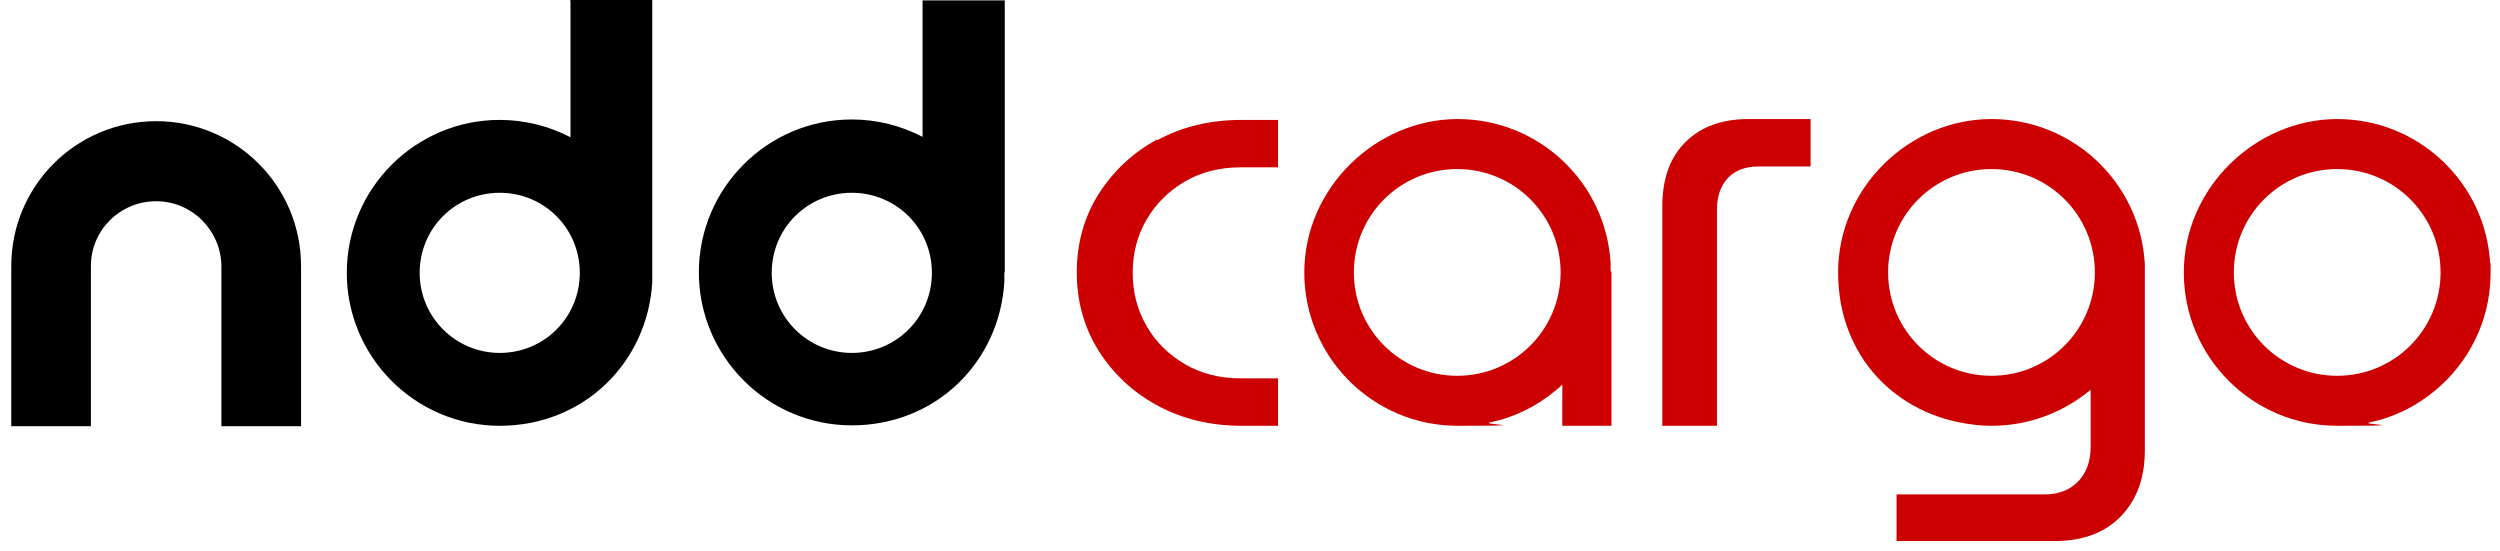
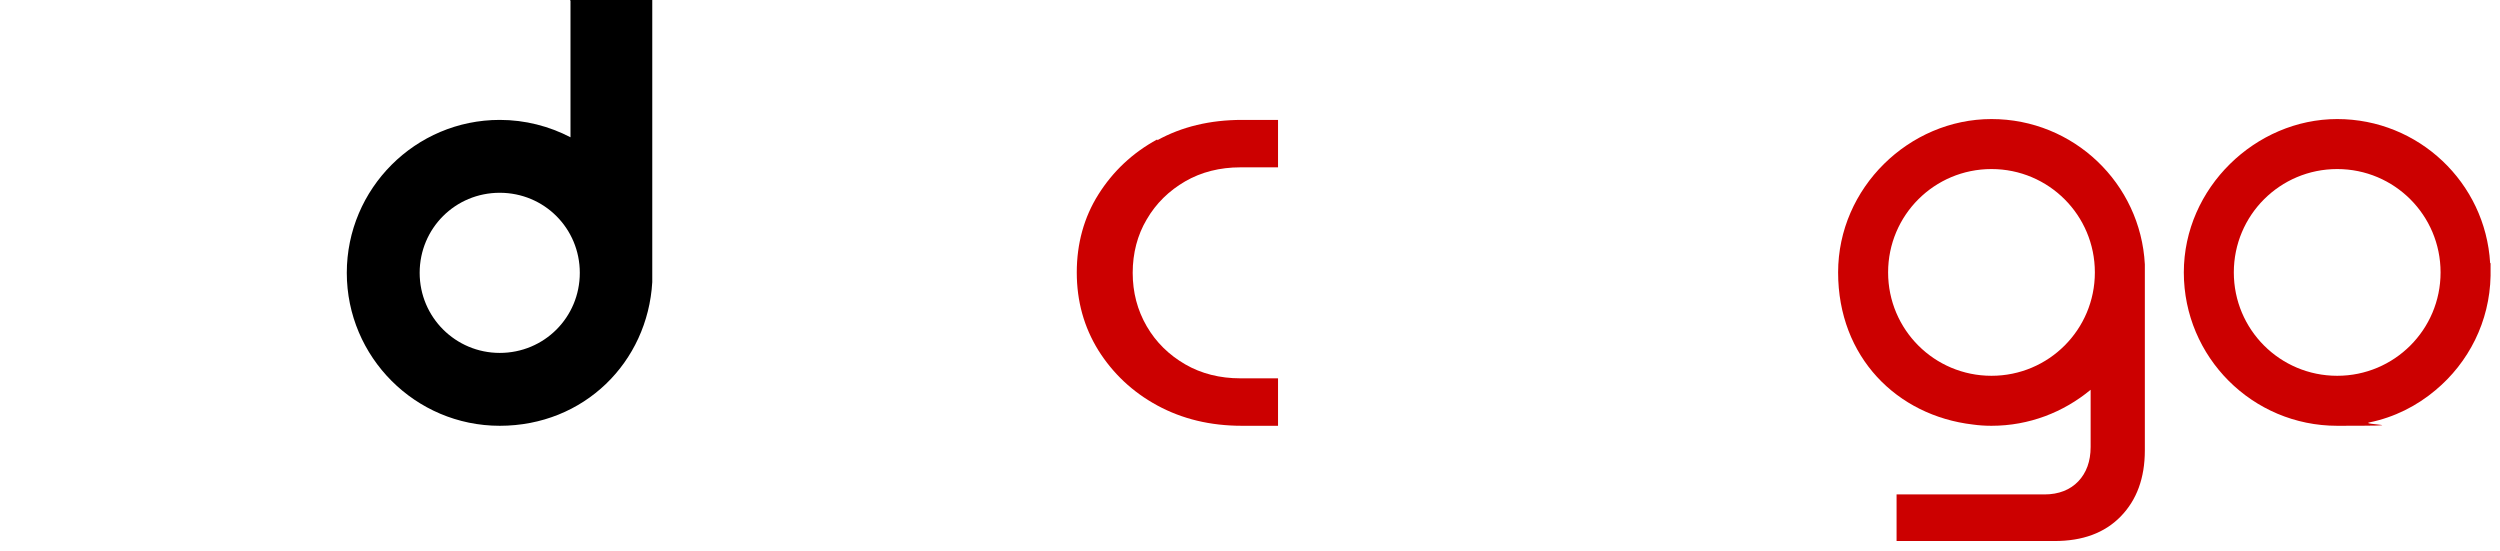
<svg xmlns="http://www.w3.org/2000/svg" width="127" height="28" viewBox="0 0 127 28" fill="none">
-   <path d="M81.819 13.796C81.819 13.645 81.819 13.516 81.819 13.366C81.582 9.276 78.181 6.048 74.049 6.048C69.917 6.048 66.258 9.534 66.258 13.839C66.258 18.143 69.745 21.63 74.049 21.63C78.354 21.63 75.147 21.566 75.685 21.458C76.955 21.2 78.095 20.619 79.042 19.822C79.15 19.736 79.258 19.65 79.365 19.542V21.63H81.862V13.796H81.819ZM74.028 19.09C71.122 19.09 68.776 16.744 68.776 13.839C68.776 10.933 71.122 8.588 74.028 8.588C76.933 8.588 79.279 10.933 79.279 13.839C79.279 16.744 76.933 19.09 74.028 19.09Z" fill="#CC0000" />
-   <path d="M84.444 21.63V10.482C84.444 9.104 84.832 8.006 85.607 7.232C86.381 6.457 87.436 6.048 88.813 6.048H91.977V8.458H89.33C88.663 8.458 88.146 8.652 87.78 9.039C87.414 9.427 87.221 9.965 87.221 10.654V21.63H84.444Z" fill="#CC0000" />
-   <path d="M7.932 6.156C3.864 6.156 0.572 9.448 0.572 13.516V21.652H4.618V13.516C4.618 11.687 6.103 10.223 7.932 10.223C9.762 10.223 11.225 11.708 11.247 13.516V21.652H15.293V13.516C15.293 9.448 12 6.156 7.932 6.156Z" fill="black" />
  <path d="M25.387 17.928C23.148 17.928 21.319 16.12 21.319 13.86C21.319 11.601 23.127 9.793 25.387 9.793C27.647 9.793 29.454 11.601 29.454 13.86C29.454 16.12 27.647 17.928 25.387 17.928ZM28.981 0.043V6.973C27.905 6.414 26.678 6.091 25.387 6.091C21.104 6.091 17.617 9.577 17.617 13.86C17.617 18.143 21.104 21.63 25.387 21.63C29.67 21.63 32.898 18.402 33.135 14.334V13.839V0H28.959L28.981 0.043Z" fill="black" />
-   <path d="M43.272 17.928C41.034 17.928 39.204 16.12 39.204 13.86C39.204 11.6 41.012 9.793 43.272 9.793C45.532 9.793 47.34 11.6 47.34 13.86C47.34 16.12 45.532 17.928 43.272 17.928ZM51.042 13.86V0.021H46.866V6.952C45.79 6.392 44.563 6.069 43.272 6.069C38.989 6.069 35.502 9.556 35.502 13.839C35.502 18.122 38.989 21.608 43.272 21.608C47.555 21.608 50.783 18.38 51.02 14.312V13.817L51.042 13.86Z" fill="black" />
  <path d="M126.499 13.366C126.262 9.276 122.862 6.048 118.73 6.048C114.597 6.048 110.938 9.534 110.938 13.839C110.938 18.143 114.425 21.63 118.73 21.63C123.034 21.63 119.827 21.566 120.365 21.458C121.635 21.2 122.776 20.619 123.723 19.822C125.402 18.423 126.478 16.336 126.521 14.011C126.521 13.947 126.521 13.903 126.521 13.839C126.521 13.688 126.521 13.516 126.521 13.366H126.499ZM118.73 19.09C115.824 19.09 113.478 16.744 113.478 13.839C113.478 10.933 115.824 8.588 118.73 8.588C121.635 8.588 123.981 10.933 123.981 13.839C123.981 16.744 121.635 19.09 118.73 19.09Z" fill="#CC0000" />
  <path d="M108.958 13.43C108.743 9.319 105.343 6.048 101.167 6.048C96.992 6.048 93.376 9.534 93.376 13.839C93.376 18.143 96.368 21.114 100.22 21.566C100.522 21.609 100.845 21.63 101.167 21.63C103.083 21.63 104.826 20.941 106.204 19.801V22.706C106.204 23.438 105.988 24.019 105.579 24.45C105.171 24.88 104.589 25.117 103.858 25.117H96.346V27.484H104.374C105.795 27.484 106.914 27.075 107.732 26.236C108.55 25.396 108.958 24.277 108.958 22.878V13.882C108.958 13.882 108.958 13.861 108.958 13.839C108.958 13.71 108.958 13.559 108.958 13.43ZM101.167 19.09C98.262 19.09 95.916 16.744 95.916 13.839C95.916 10.933 98.262 8.588 101.167 8.588C104.073 8.588 106.419 10.933 106.419 13.839C106.419 16.744 104.073 19.09 101.167 19.09Z" fill="#CC0000" />
  <path d="M58.79 7.081C57.52 7.769 56.53 8.716 55.798 9.879C55.066 11.041 54.7 12.375 54.7 13.839C54.7 15.302 55.066 16.615 55.798 17.799C56.53 18.961 57.52 19.908 58.79 20.597C60.059 21.285 61.48 21.63 63.094 21.63H64.924V19.219H63.008C61.975 19.219 61.028 18.983 60.21 18.509C59.392 18.036 58.725 17.39 58.252 16.572C57.778 15.754 57.541 14.85 57.541 13.86C57.541 12.87 57.778 11.945 58.252 11.149C58.725 10.331 59.392 9.685 60.21 9.211C61.028 8.738 61.975 8.501 63.008 8.501H64.924V6.091H63.094C61.48 6.091 60.038 6.435 58.79 7.124V7.081Z" fill="#CC0000" />
</svg>